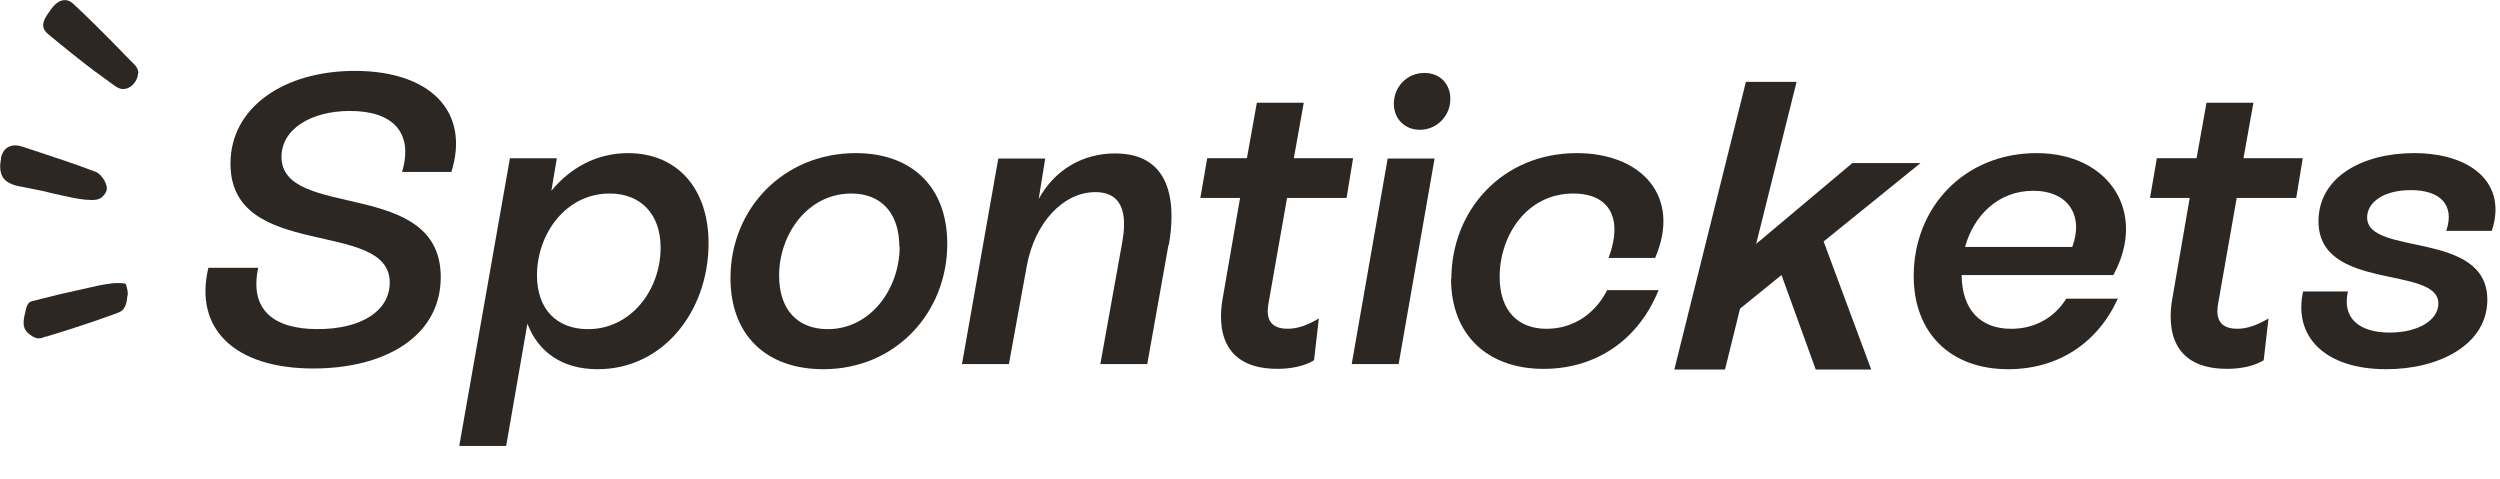
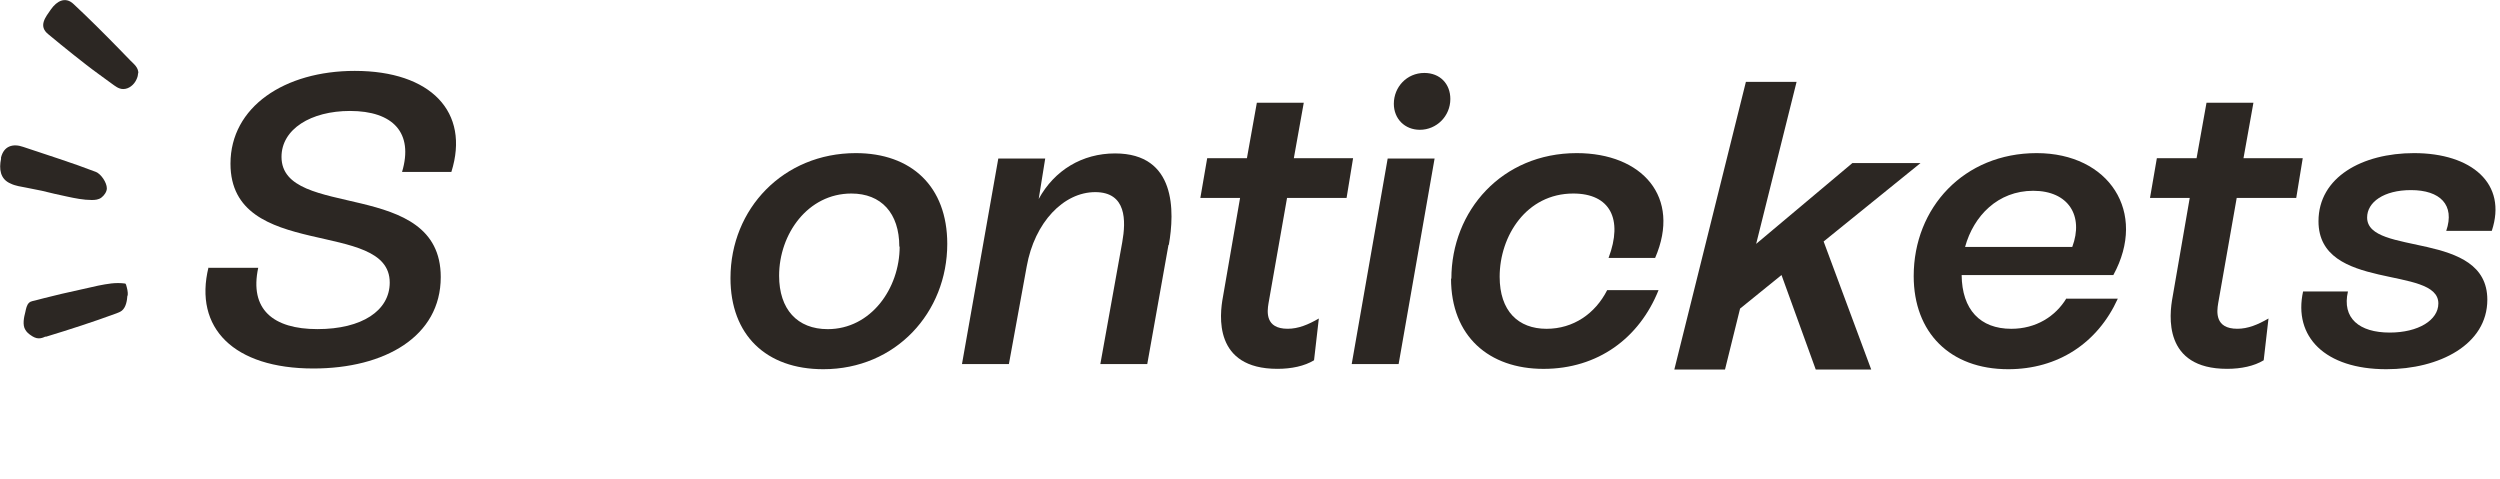
<svg xmlns="http://www.w3.org/2000/svg" width="73" height="14" viewBox="0 0 73 14" fill="none">
  <g clip-path="url(#clip0_139_19)">
    <path d="M6.09 7.82H7.54C7.28 9.03 7.97 9.61 9.27 9.61C10.57 9.61 11.38 9.07 11.38 8.25C11.38 6.37 6.73 7.64 6.73 4.78C6.73 3.12 8.31 2.07 10.36 2.07C12.58 2.07 13.73 3.27 13.18 5.02H11.74C12.08 3.88 11.48 3.24 10.22 3.24C9.08 3.24 8.22 3.77 8.22 4.58C8.22 6.44 12.87 5.18 12.87 8.09C12.87 9.83 11.23 10.76 9.15 10.76C6.83 10.76 5.65 9.58 6.09 7.8V7.82Z" fill="#2C2723" />
-     <path d="M20.69 7.101C20.69 9.081 19.37 10.781 17.45 10.781C16.43 10.781 15.72 10.291 15.4 9.451L14.78 13.021H13.41L14.89 4.621H16.26L16.1 5.571C16.65 4.901 17.42 4.471 18.34 4.471C19.77 4.471 20.69 5.501 20.69 7.101ZM19.29 7.231C19.29 6.251 18.71 5.651 17.8 5.651C16.52 5.651 15.68 6.831 15.68 8.041C15.68 9.011 16.24 9.611 17.17 9.611C18.43 9.611 19.29 8.461 19.29 7.231Z" fill="#2C2723" />
    <path d="M21.33 8.121C21.33 6.091 22.88 4.471 24.99 4.471C26.61 4.471 27.66 5.441 27.66 7.121C27.66 9.121 26.16 10.781 24.04 10.781C22.37 10.781 21.33 9.781 21.33 8.121ZM26.26 7.201C26.26 6.221 25.73 5.651 24.86 5.651C23.59 5.651 22.75 6.831 22.75 8.051C22.75 9.031 23.28 9.611 24.17 9.611C25.43 9.611 26.27 8.421 26.27 7.201H26.26Z" fill="#2C2723" />
    <path d="M34.12 7.15L33.5 10.63H32.13L32.77 7.07C32.88 6.45 32.9 5.61 31.98 5.61C31.06 5.61 30.21 6.49 29.98 7.78L29.46 10.63H28.09L29.15 4.63H30.52L30.33 5.81C30.79 4.97 31.6 4.48 32.56 4.48C34.35 4.48 34.3 6.18 34.13 7.15H34.12Z" fill="#2C2723" />
    <path d="M37.58 5.79L37.04 8.86C37 9.1 36.94 9.6 37.6 9.6C37.91 9.6 38.2 9.48 38.51 9.3L38.37 10.52C38.09 10.69 37.71 10.77 37.3 10.77C35.43 10.77 35.61 9.2 35.71 8.67L36.21 5.78H35.05L35.25 4.62H36.41L36.7 3H38.07L37.78 4.62H39.51L39.32 5.78H37.58V5.79Z" fill="#2C2723" />
    <path d="M39.47 10.63L40.52 4.63H41.89L40.84 10.63H39.47ZM40.7 3.03C40.7 2.54 41.08 2.13 41.59 2.13C42.05 2.13 42.35 2.45 42.35 2.89C42.35 3.39 41.95 3.79 41.46 3.79C41.02 3.79 40.7 3.47 40.7 3.03Z" fill="#2C2723" />
    <path d="M42.38 8.141C42.38 6.151 43.86 4.471 46.04 4.471C47.95 4.471 49.1 5.751 48.33 7.531H46.97C47.4 6.391 47.01 5.651 45.94 5.651C44.57 5.651 43.79 6.891 43.79 8.081C43.79 9.081 44.33 9.601 45.16 9.601C45.94 9.601 46.58 9.161 46.93 8.471H48.43C47.87 9.871 46.66 10.771 45.07 10.771C43.48 10.771 42.37 9.821 42.37 8.131L42.38 8.141Z" fill="#2C2723" />
    <path d="M60.34 8.721H61.84C61.25 10.021 60.09 10.781 58.64 10.781C56.94 10.781 55.88 9.711 55.88 8.061C55.88 6.061 57.35 4.471 59.47 4.471C61.59 4.471 62.71 6.201 61.71 8.031H57.28C57.29 9.041 57.82 9.601 58.73 9.601C59.45 9.601 60.02 9.241 60.34 8.711V8.721ZM57.38 7.211H60.51C60.85 6.301 60.4 5.571 59.37 5.571C58.34 5.571 57.63 6.301 57.38 7.211Z" fill="#2C2723" />
    <path d="M65.31 5.79L64.77 8.86C64.73 9.1 64.67 9.6 65.33 9.6C65.64 9.6 65.93 9.48 66.24 9.3L66.1 10.52C65.82 10.69 65.44 10.77 65.03 10.77C63.16 10.77 63.34 9.2 63.44 8.67L63.94 5.78H62.78L62.98 4.62H64.14L64.43 3H65.8L65.51 4.62H67.24L67.05 5.78H65.31V5.79Z" fill="#2C2723" />
    <path d="M67.24 8.511H68.56C68.38 9.291 68.89 9.711 69.78 9.711C70.61 9.711 71.2 9.351 71.2 8.861C71.2 7.741 67.7 8.521 67.7 6.461C67.7 5.171 68.98 4.471 70.49 4.471C72.17 4.471 73.22 5.361 72.76 6.741H71.43C71.69 5.981 71.25 5.551 70.4 5.551C69.61 5.551 69.12 5.901 69.12 6.351C69.12 7.491 72.63 6.711 72.63 8.751C72.63 10.061 71.23 10.781 69.68 10.781C67.89 10.781 66.96 9.831 67.25 8.511H67.24Z" fill="#2C2723" />
    <path d="M50.98 2.391H52.46L51.28 7.121L54.09 4.761H56.08L53.25 7.051L54.64 10.791H53.02L52.02 8.031L50.81 9.011L50.37 10.791H48.89L50.98 2.391Z" fill="#2C2723" />
    <path d="M4.03 2.14C4.03 2.21 4.01 2.27 3.98 2.33C3.91 2.48 3.76 2.6 3.6 2.6C3.46 2.6 3.36 2.51 3.26 2.44C3.14 2.35 3.01 2.26 2.89 2.17C2.64 1.99 2.4 1.8 2.16 1.61C1.91 1.41 1.66 1.21 1.41 1C1.11 0.76 1.33 0.5 1.49 0.27C1.66 0.03 1.91 -0.11 2.15 0.12C2.6 0.54 3.04 0.98 3.47 1.42C3.58 1.54 3.7 1.65 3.81 1.77C3.92 1.88 4.04 1.97 4.04 2.14H4.03Z" fill="#2C2723" />
    <path d="M3.72 8.63C3.71 8.78 3.68 8.97 3.56 9.07C3.51 9.11 3.45 9.13 3.4 9.15C2.72 9.4 2.04 9.62 1.35 9.83H1.32C1.26 9.86 1.2 9.88 1.13 9.88C1.05 9.88 0.97 9.84 0.9 9.79C0.84 9.75 0.78 9.7 0.74 9.63C0.65 9.49 0.7 9.26 0.74 9.11C0.76 9.02 0.78 8.9 0.85 8.84C0.9 8.79 0.98 8.79 1.04 8.77C1.12 8.75 1.2 8.73 1.27 8.71C1.45 8.67 1.62 8.62 1.8 8.58C2.16 8.5 2.51 8.42 2.87 8.34C3.13 8.29 3.37 8.24 3.66 8.28C3.66 8.28 3.67 8.3 3.68 8.31C3.71 8.41 3.74 8.52 3.73 8.63" fill="#2C2723" />
    <path d="M0.03 4.64C0.03 4.64 0.03 4.62 0.03 4.6C0.11 4.27 0.37 4.18 0.68 4.29C1.39 4.53 2.1 4.75 2.8 5.02C2.95 5.08 3.12 5.33 3.12 5.5C3.12 5.6 3.04 5.71 2.96 5.77C2.88 5.83 2.78 5.84 2.68 5.84C2.44 5.84 2.19 5.79 1.96 5.74C1.71 5.69 1.47 5.63 1.22 5.57C1.07 5.54 0.92 5.51 0.77 5.48C0.62 5.45 0.45 5.43 0.31 5.36C9.20594e-05 5.23 -0.03 4.93 0.03 4.64Z" fill="#2C2723" />
  </g>
  <defs>
    <clipPath id="clip0_139_19">
      <rect width="72.87" height="13.02" fill="white" />
    </clipPath>
  </defs>
</svg>